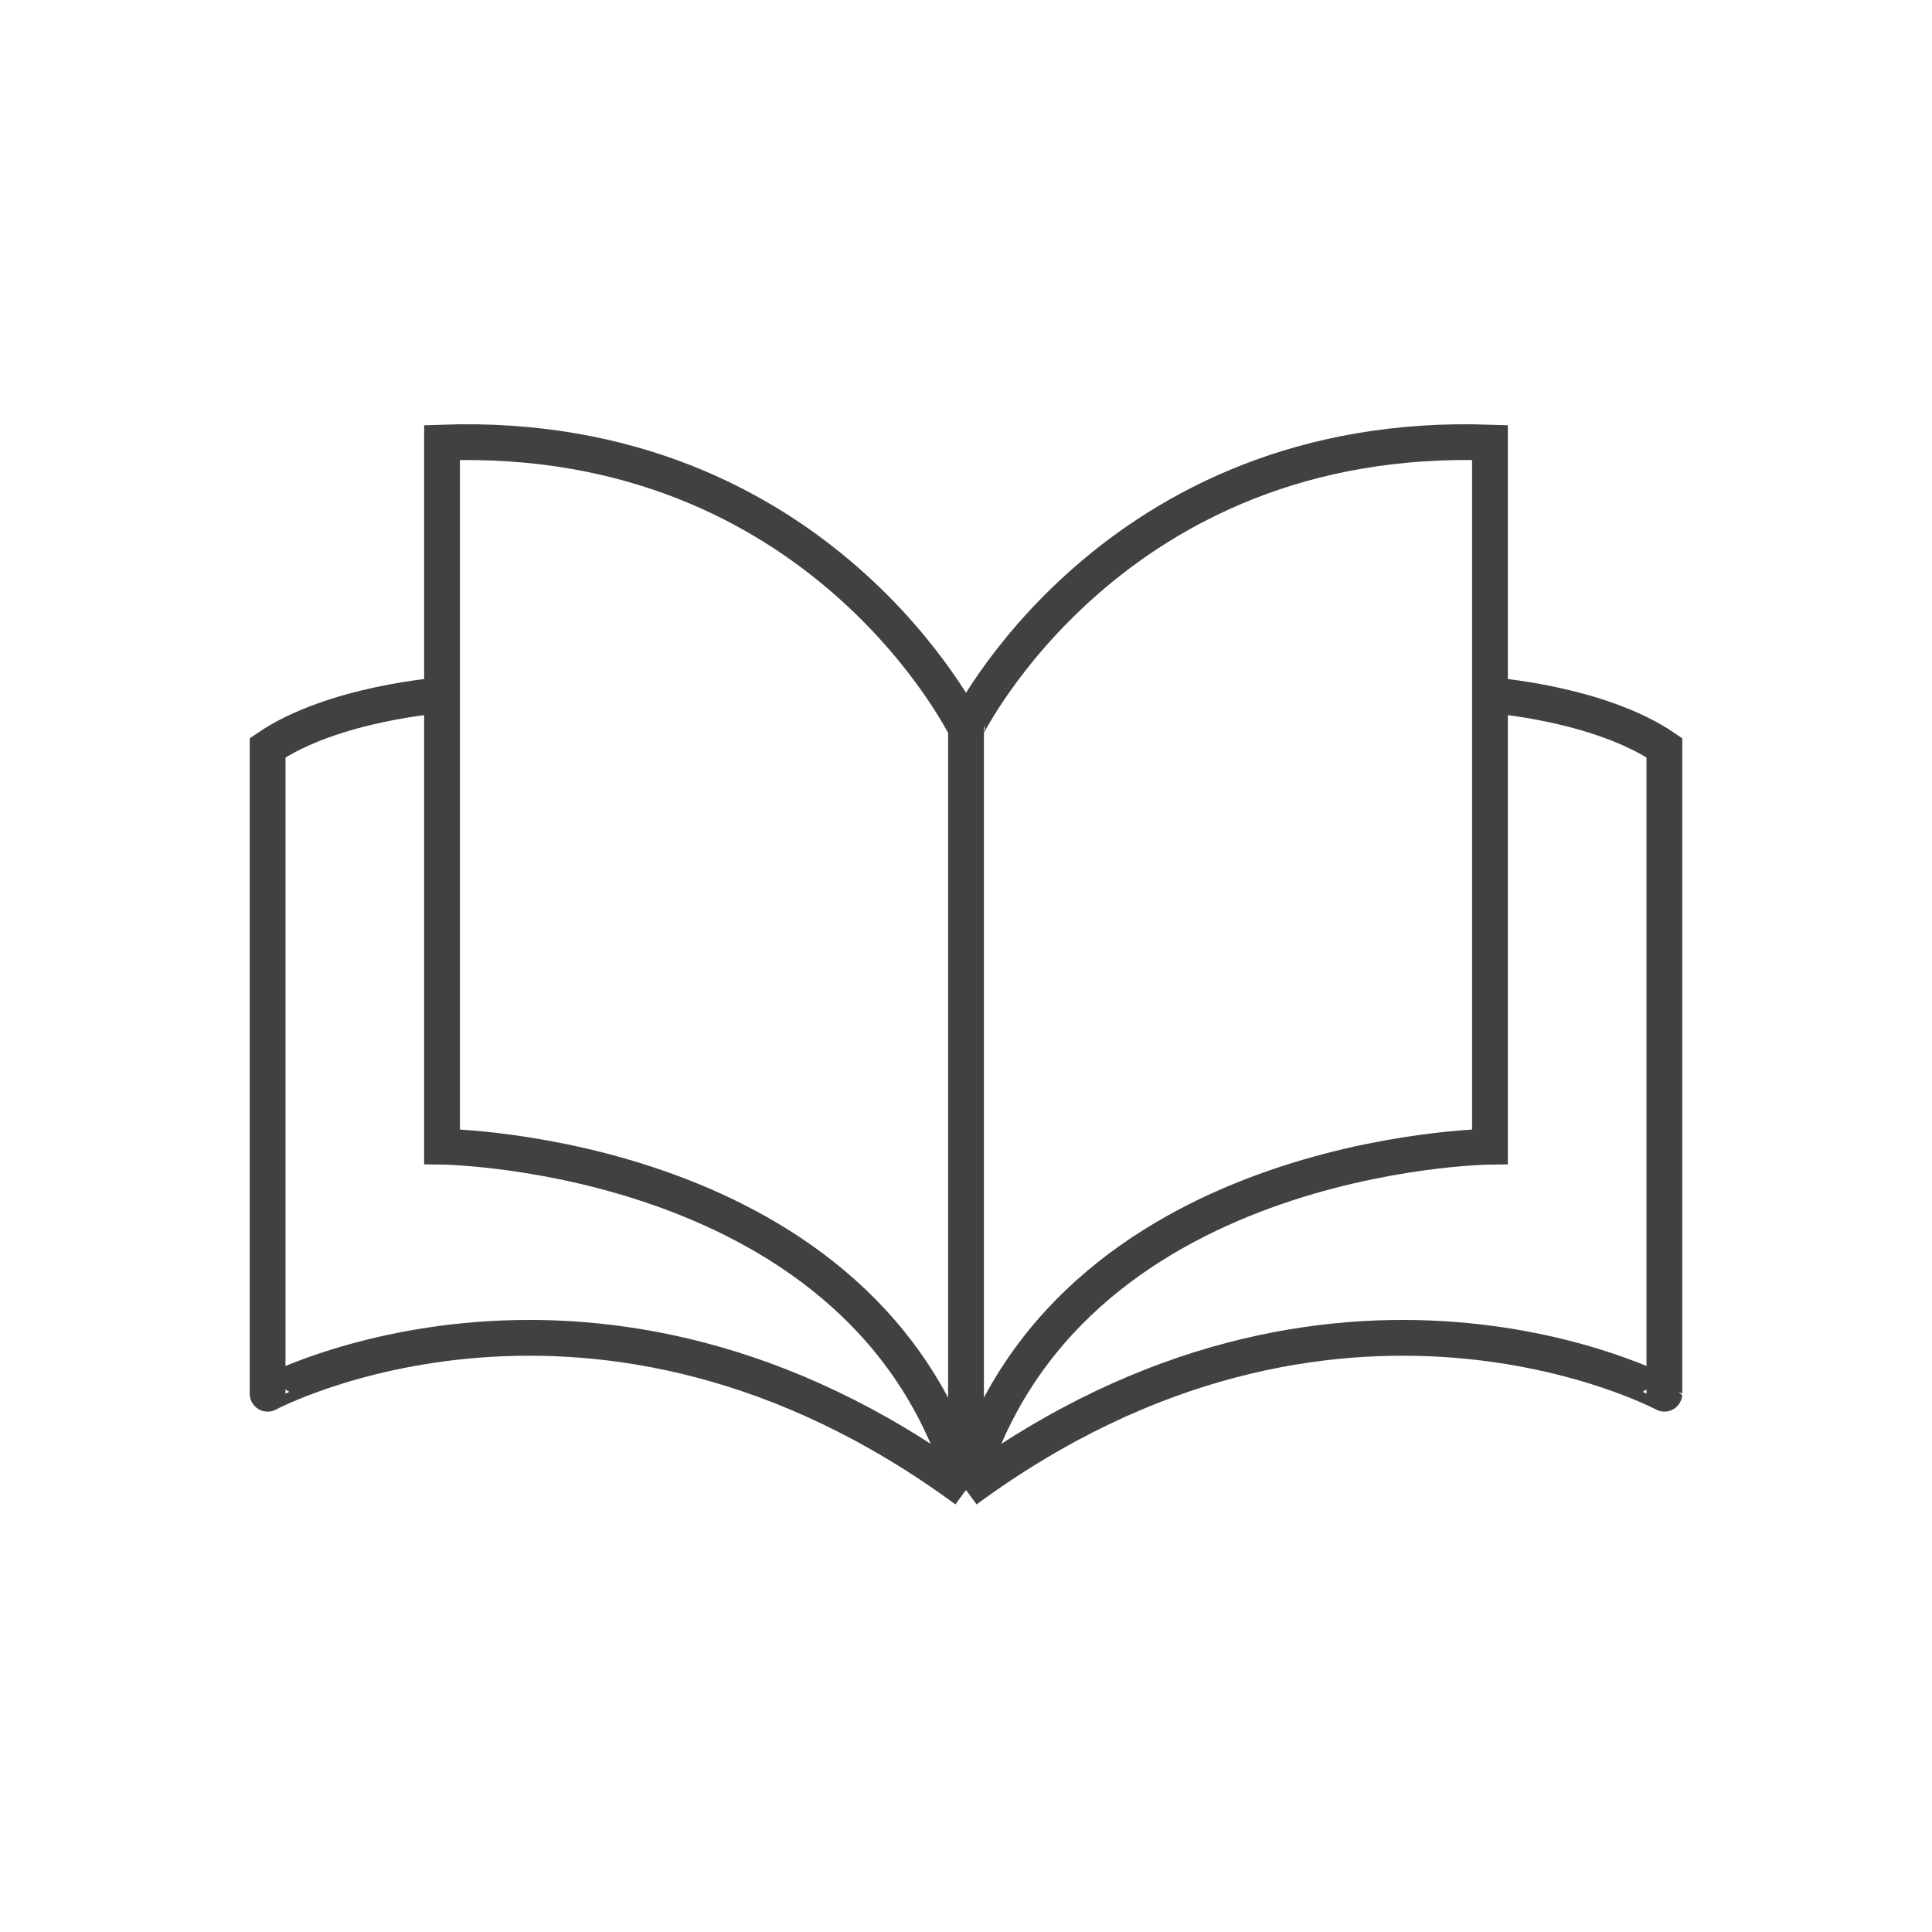
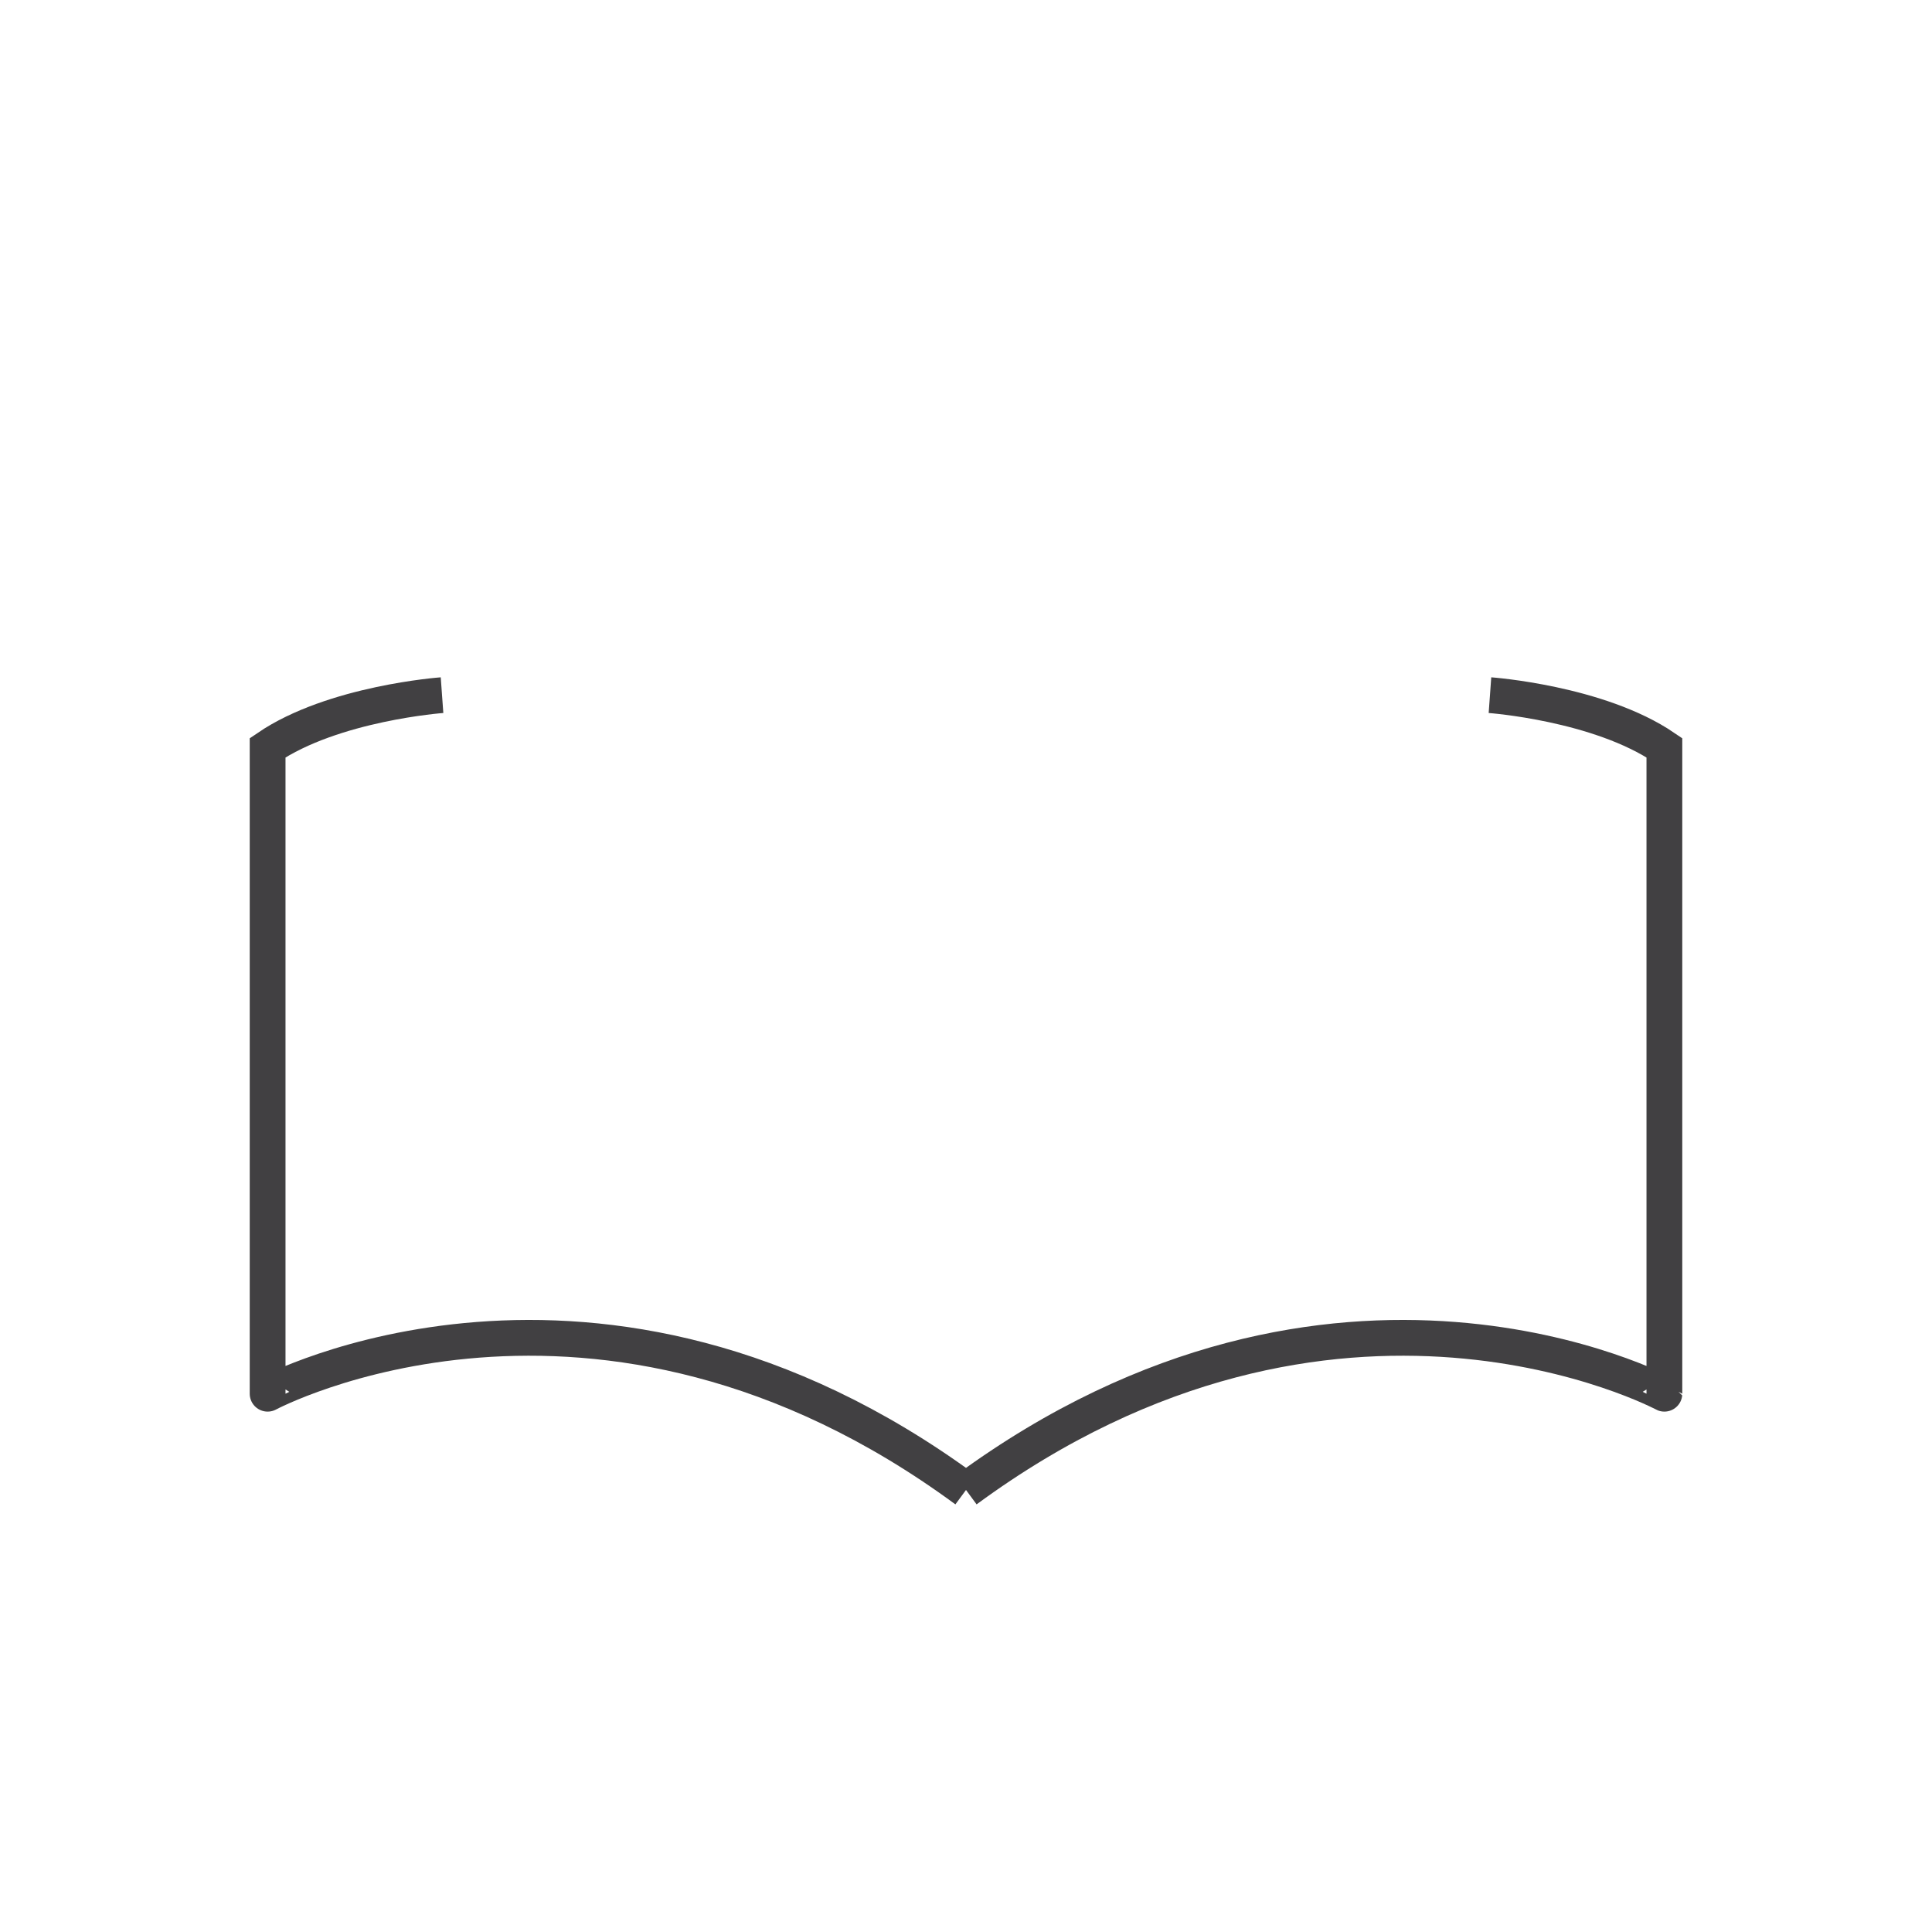
<svg xmlns="http://www.w3.org/2000/svg" id="Layer_1" data-name="Layer 1" viewBox="0 0 108 108">
  <defs>
    <style>.cls-1{fill:none;stroke:#414042;stroke-miterlimit:10;stroke-width:2px}</style>
  </defs>
-   <path d="M54 40.73S45.86 24 24.71 24.74V64.1s23.9.25 29.29 19.19m0-42.56S62.14 24 83.29 24.74V64.1s-23.9.25-29.29 19.19m0-43.19v43.18" class="cls-1" />
  <path d="M24.71 38.86s-6.08.44-9.75 2.94v36.11S33.31 68.08 54 83.29m29.29-44.43s6.08.44 9.75 2.94v36.11S74.69 68.08 54 83.29" class="cls-1" />
</svg>